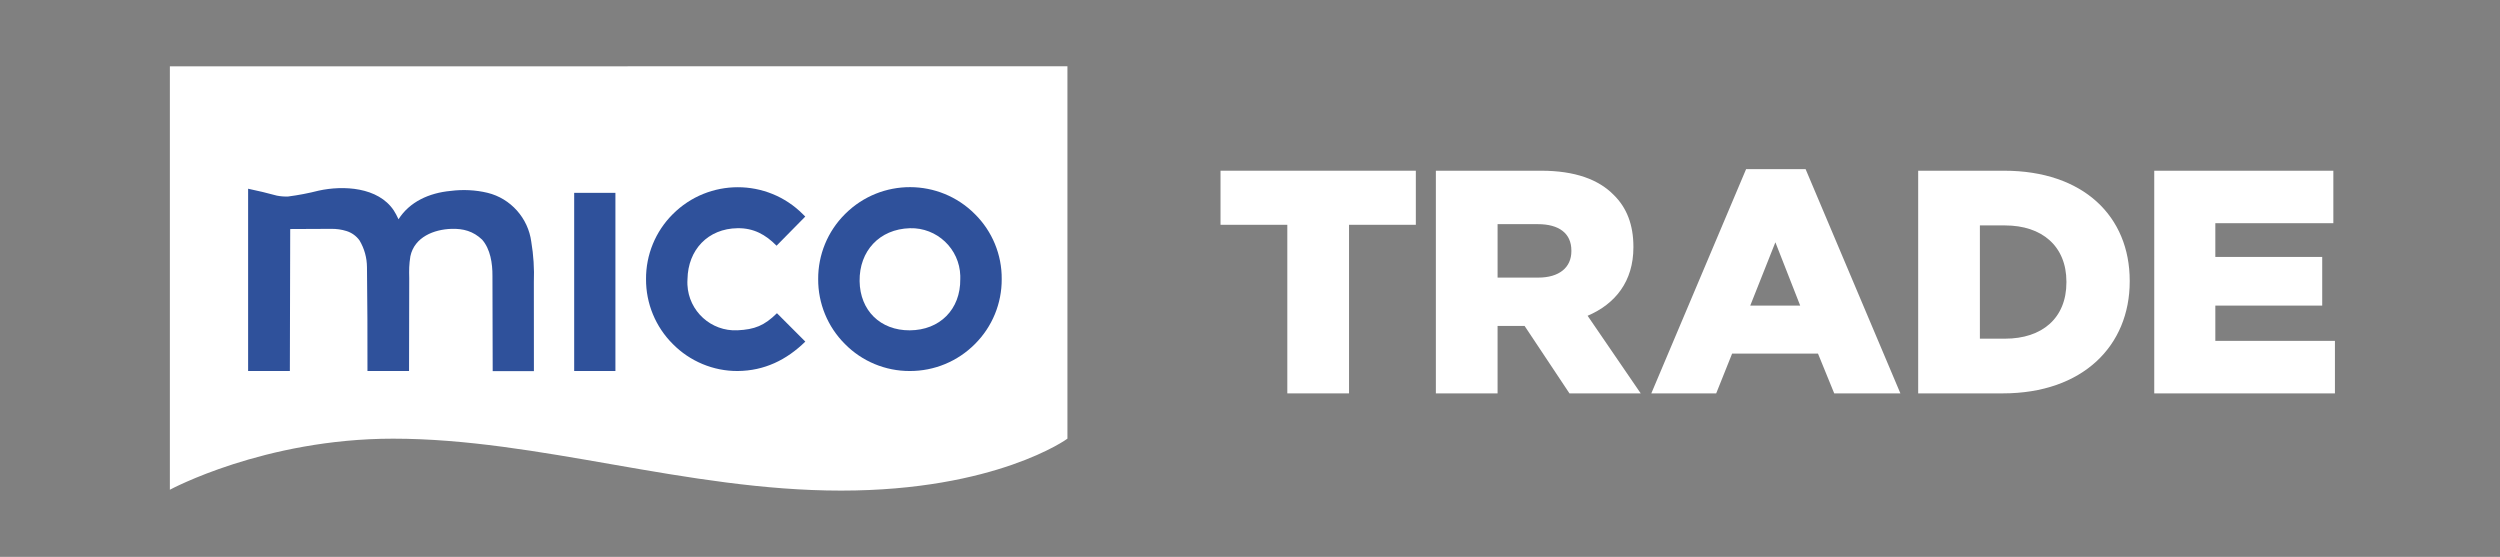
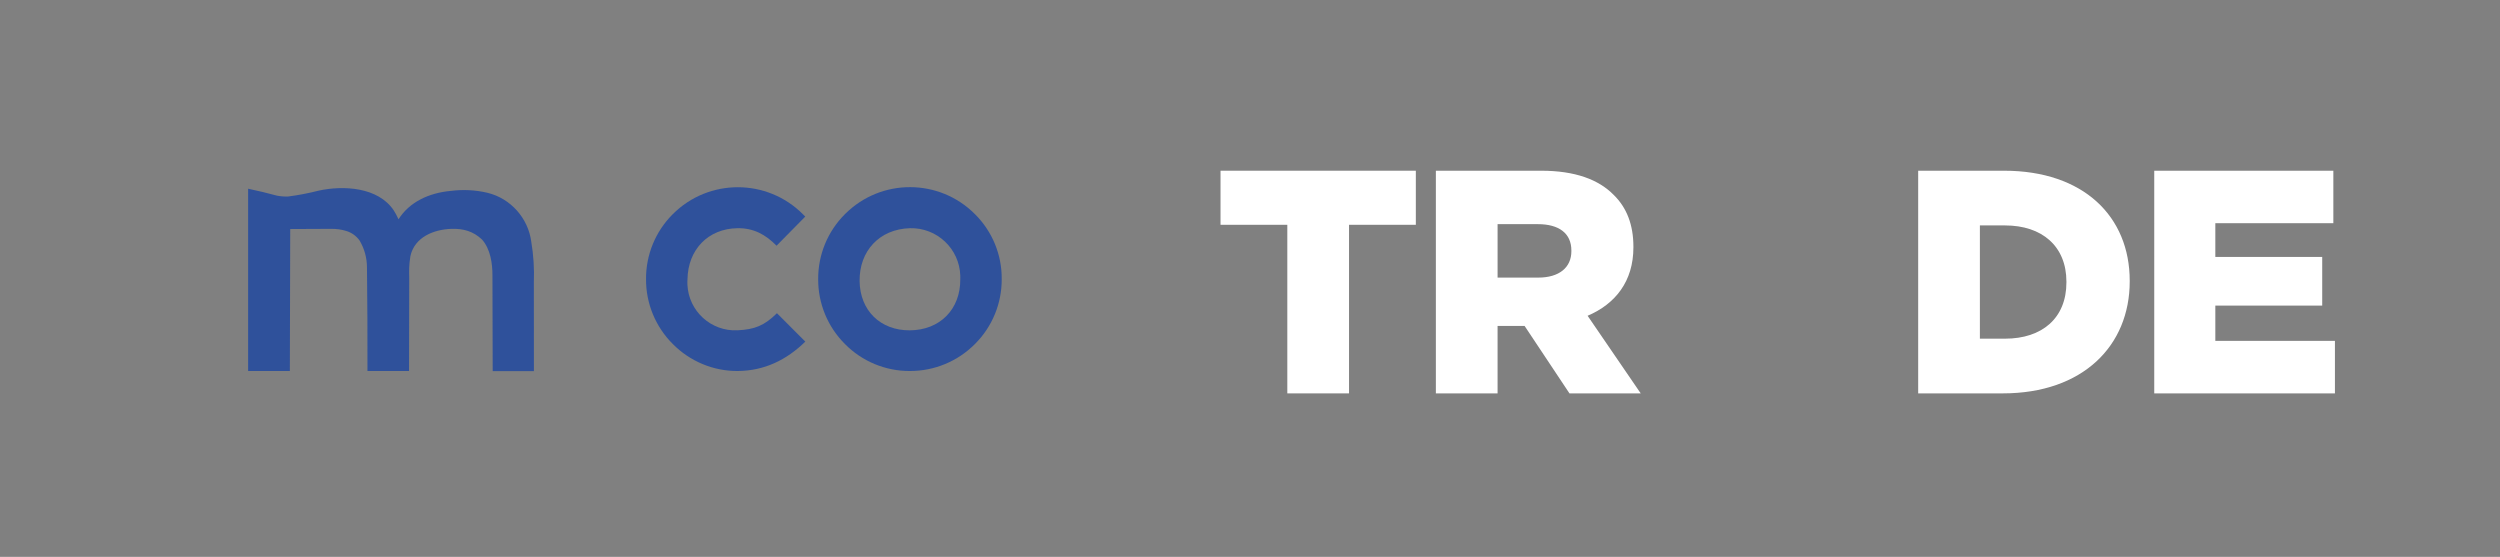
<svg xmlns="http://www.w3.org/2000/svg" version="1.1" id="Layer_1" x="0px" y="0px" viewBox="0 0 2289.66 510.02" style="enable-background:new 0 0 2289.66 510.02;" xml:space="preserve">
  <rect x="0" y="0" width="2289.66" height="510.02" fill="#808080" stroke="none" />
  <style type="text/css">
	.st0{fill-rule:evenodd;clip-rule:evenodd;fill:#FFFFFF;}
	.st1{fill-rule:evenodd;clip-rule:evenodd;fill:#2F519B;}
	.st2{fill:#FFFFFF;}
</style>
-   <path class="st0" d="M155.57,448.54V60.76c419.17,0,693.18-0.03,822.05-0.07v341.06c0.21,0.03-65.48,47.58-207.29,47.58  c-141.8,0-276.99-47.56-410.35-47.56C241.81,401.78,155.57,448.54,155.57,448.54L155.57,448.54z" />
  <path class="st1" d="M892.96,315.03c15.79-15.73,24.6-37.14,24.47-59.43c0.2-22.27-8.63-43.71-24.47-59.42  c-32.68-32.89-85.87-33.06-118.78-0.36c-0.13,0.13-0.25,0.25-0.38,0.38c-15.78,15.73-24.59,37.15-24.46,59.44  c-0.13,22.25,8.69,43.66,24.47,59.4c15.65,15.9,37.08,24.84,59.42,24.76C855.65,339.88,877.18,330.96,892.96,315.03z M833.31,209.01  c24.8-0.71,45.48,18.81,46.19,43.6c0.03,0.96,0.02,1.92-0.01,2.89l-0.01,0.14c0.3,27.64-18.69,46.78-46.28,46.9  c-26.88,0.12-45.53-18.11-45.92-45.02C786.89,229.91,805.45,209.81,833.31,209.01z" />
-   <rect x="525.87" y="176.62" class="st1" width="37.77" height="163.17" />
  <path class="st1" d="M675.44,302.51c-24.17,1.16-44.7-17.5-45.85-41.67c-0.08-1.68-0.06-3.35,0.05-5.03l0.01-0.16  c0.45-26.76,18.68-46.35,45.98-46.65c14.57-0.16,25.5,5.77,35.59,16.04l26.29-26.69l-2.18-2.18c-32.9-32.93-86.28-32.93-119.18,0  c-15.8,15.73-24.62,37.16-24.47,59.46c-0.13,22.25,8.69,43.66,24.48,59.4c15.58,15.83,37.18,24.92,59.46,24.76  c24.35-0.18,44.72-10.07,61.94-26.94l-25.98-26C700,298.27,691.2,301.75,675.44,302.51z" />
  <path class="st1" d="M488.94,258.43c0.48-12.39-0.31-24.81-2.36-37.04c-2.84-21.51-18.76-39.62-40.05-44.8  c-10.87-2.64-22.74-3.18-33.82-1.74c-19.71,1.82-37.64,10.03-47.72,25.98c-1.36-2.95-2.92-5.95-4.34-8.09  c-14.3-21.53-46.34-23.06-68.72-18.16c-9.31,2.38-18.65,4.17-28.07,5.39c-3.44,0.13-6.88-0.14-10.25-0.8  c-9.5-2.6-16.46-4.2-26.37-6.33v166.93h38.23l0.33-130.01l37.42-0.17c4.93-0.06,9.49,0.55,14.21,2.03c4.75,1.5,8.89,4.49,11.81,8.52  c4.52,7.53,6.8,15.92,6.86,24.69c0.39,32.6,0.52,62.29,0.45,94.94h38.08l0.17-85.04c-0.19-7.69-0.15-12.41,1.04-20  c3.75-17.77,21.81-24.61,37.49-25.13c10.98-0.37,20.12,2.14,28.23,9.88c7.6,8.71,9.54,21.77,9.46,33.26l0.22,87.16l37.75,0.02  L488.94,258.43z" />
  <g>
    <path class="st2" d="M1179.01,205.88h-61.18v-49.53h178.88v49.53h-61.18v154.41h-56.52V205.88z" />
    <path class="st2" d="M1315.06,156.35h96.43c31.17,0,52.73,8.16,66.43,22.14c11.95,11.65,18.06,27.39,18.06,47.49v0.58   c0,31.17-16.61,51.86-41.95,62.64l48.65,71.09h-65.26l-41.08-61.76h-0.58h-24.18v61.76h-56.52V156.35z M1408.87,254.24   c19.23,0,30.3-9.32,30.3-24.18v-0.58c0-16.02-11.65-24.18-30.59-24.18h-37v48.95H1408.87z" />
-     <path class="st2" d="M1599.2,154.89h54.48l86.82,205.39h-60.6l-14.86-36.42h-78.66l-14.57,36.42h-59.43L1599.2,154.89z    M1648.73,279.88l-22.72-57.98l-23.02,57.98H1648.73z" />
    <path class="st2" d="M1756.79,156.35h78.66c72.84,0,115.08,41.95,115.08,100.8v0.58c0,58.85-42.83,102.55-116.24,102.55h-77.5   V156.35z M1836.33,310.18c33.8,0,56.23-18.65,56.23-51.57v-0.58c0-32.63-22.43-51.57-56.23-51.57h-23.02v103.72H1836.33z" />
    <path class="st2" d="M1973.01,156.35h164.02v48.07h-108.09v30.88h97.89v44.57h-97.89v32.34h109.54v48.07h-165.48V156.35z" />
  </g>
</svg>